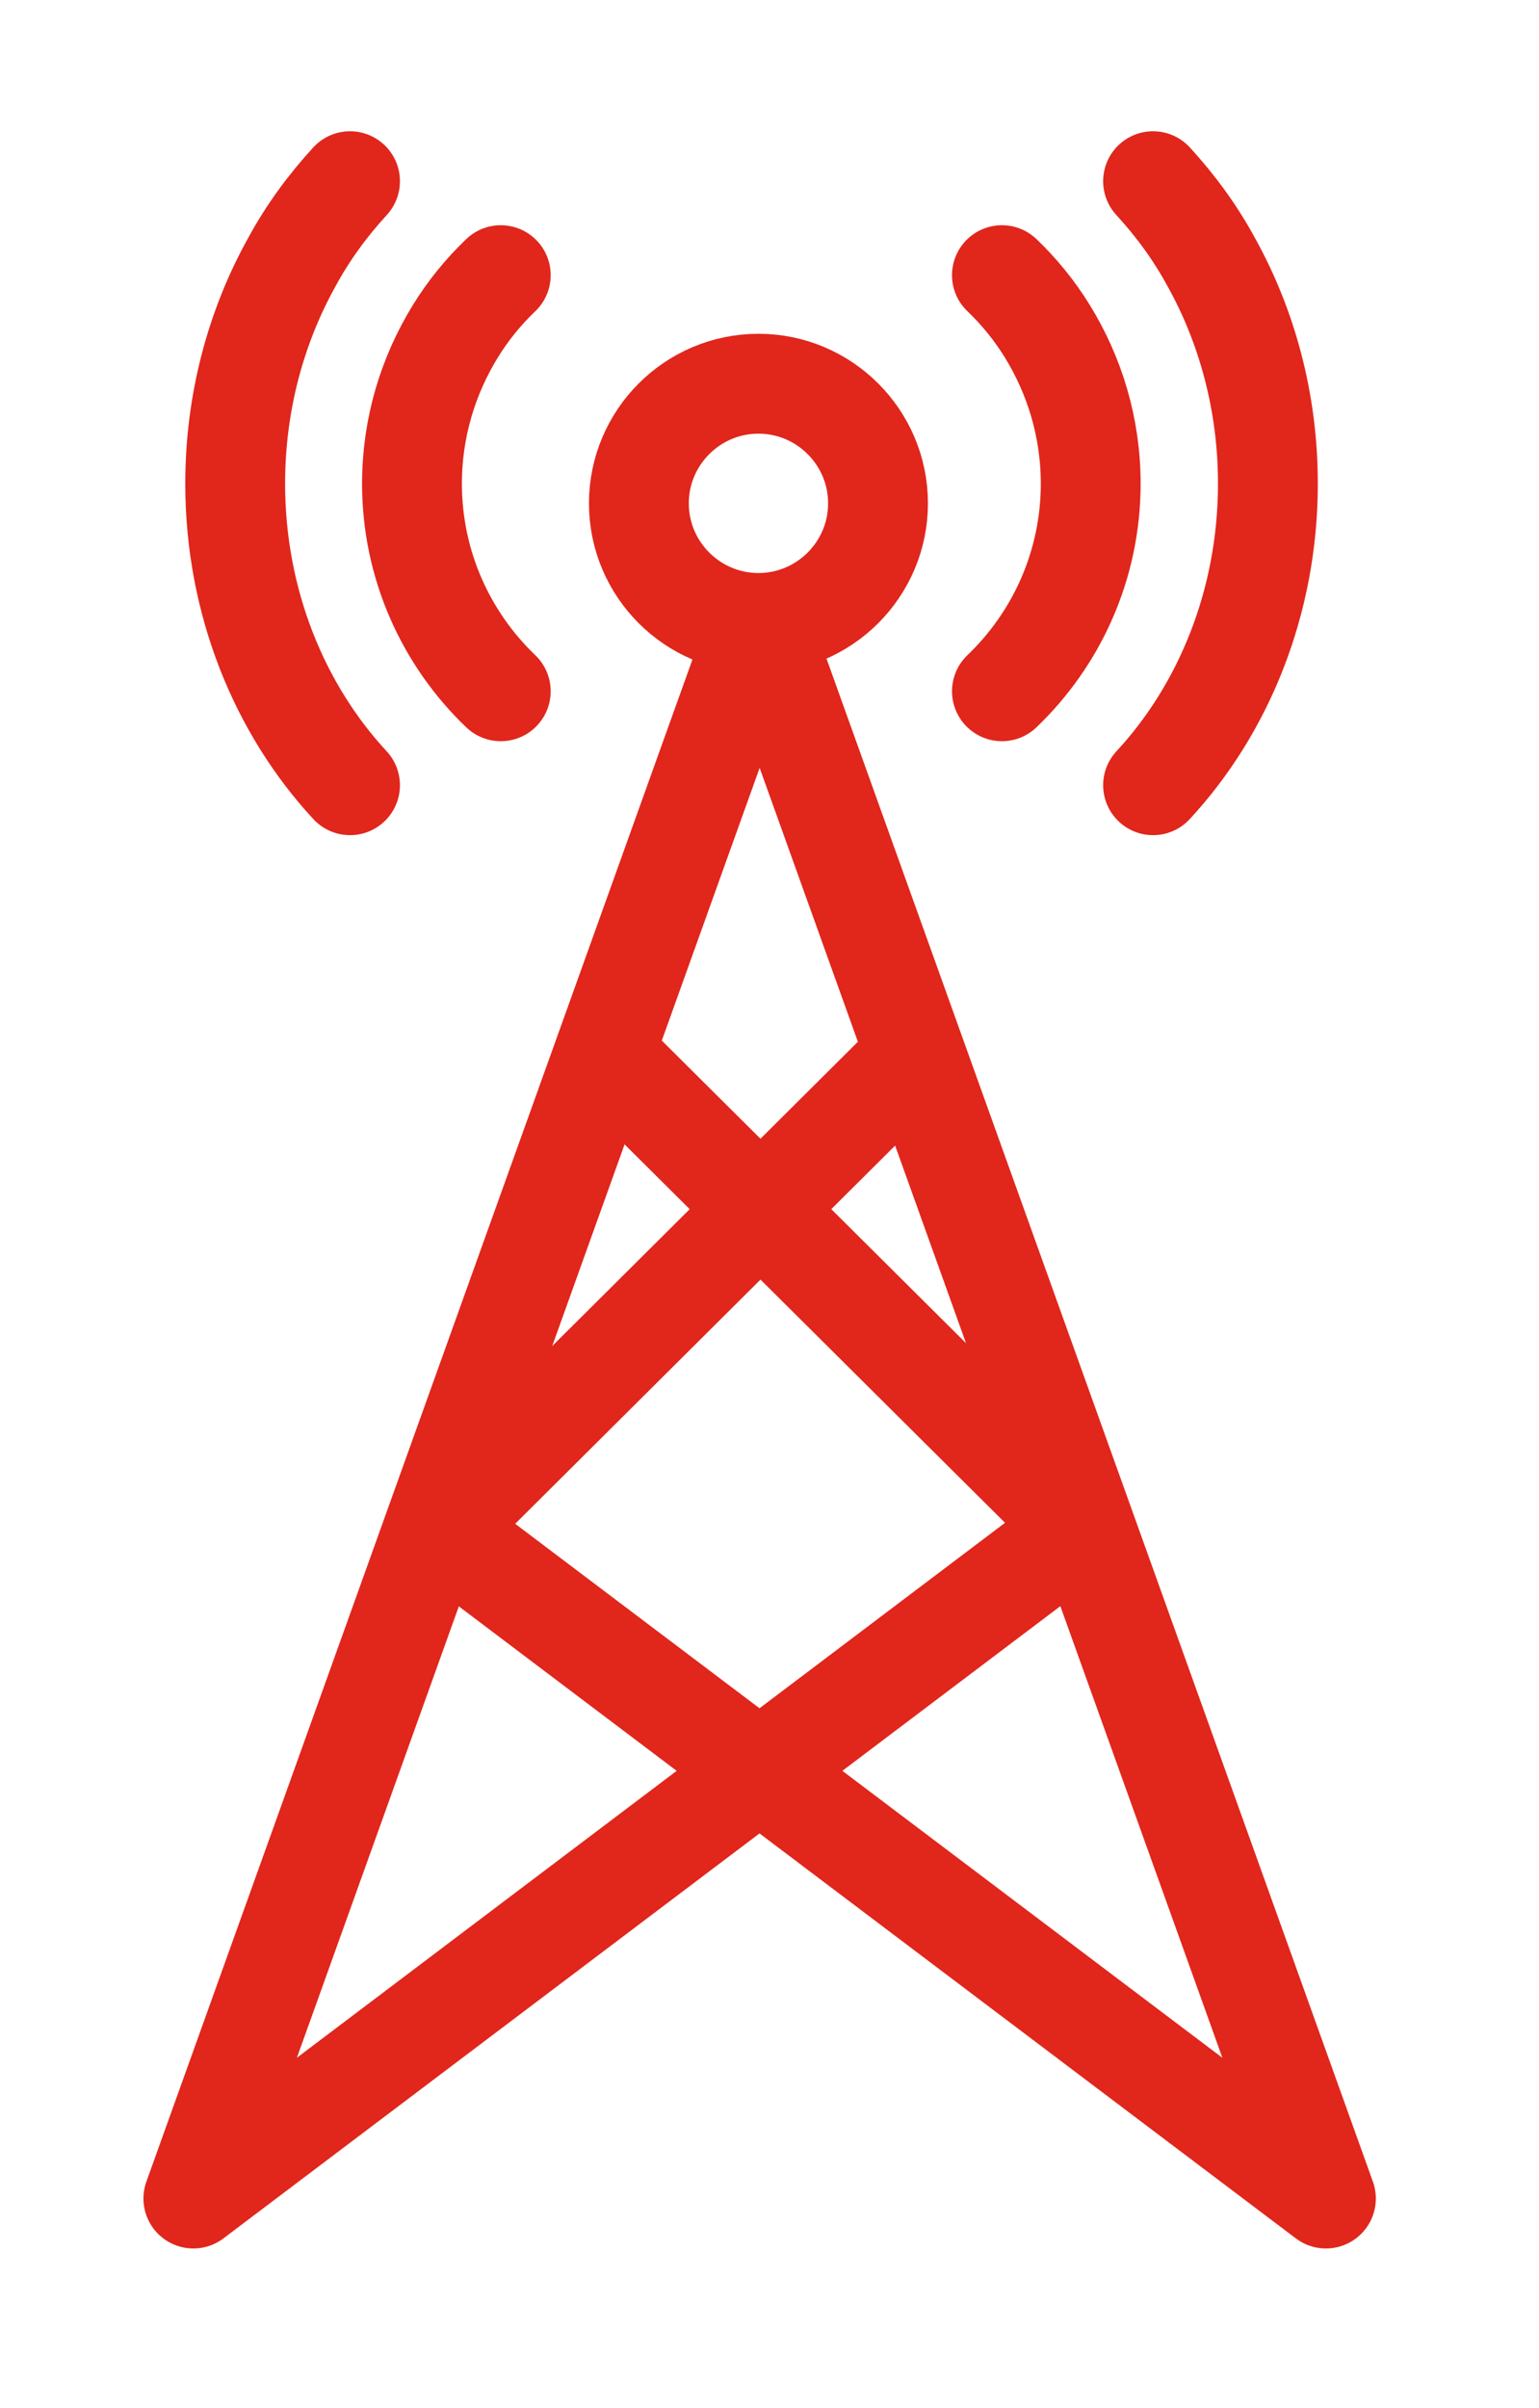
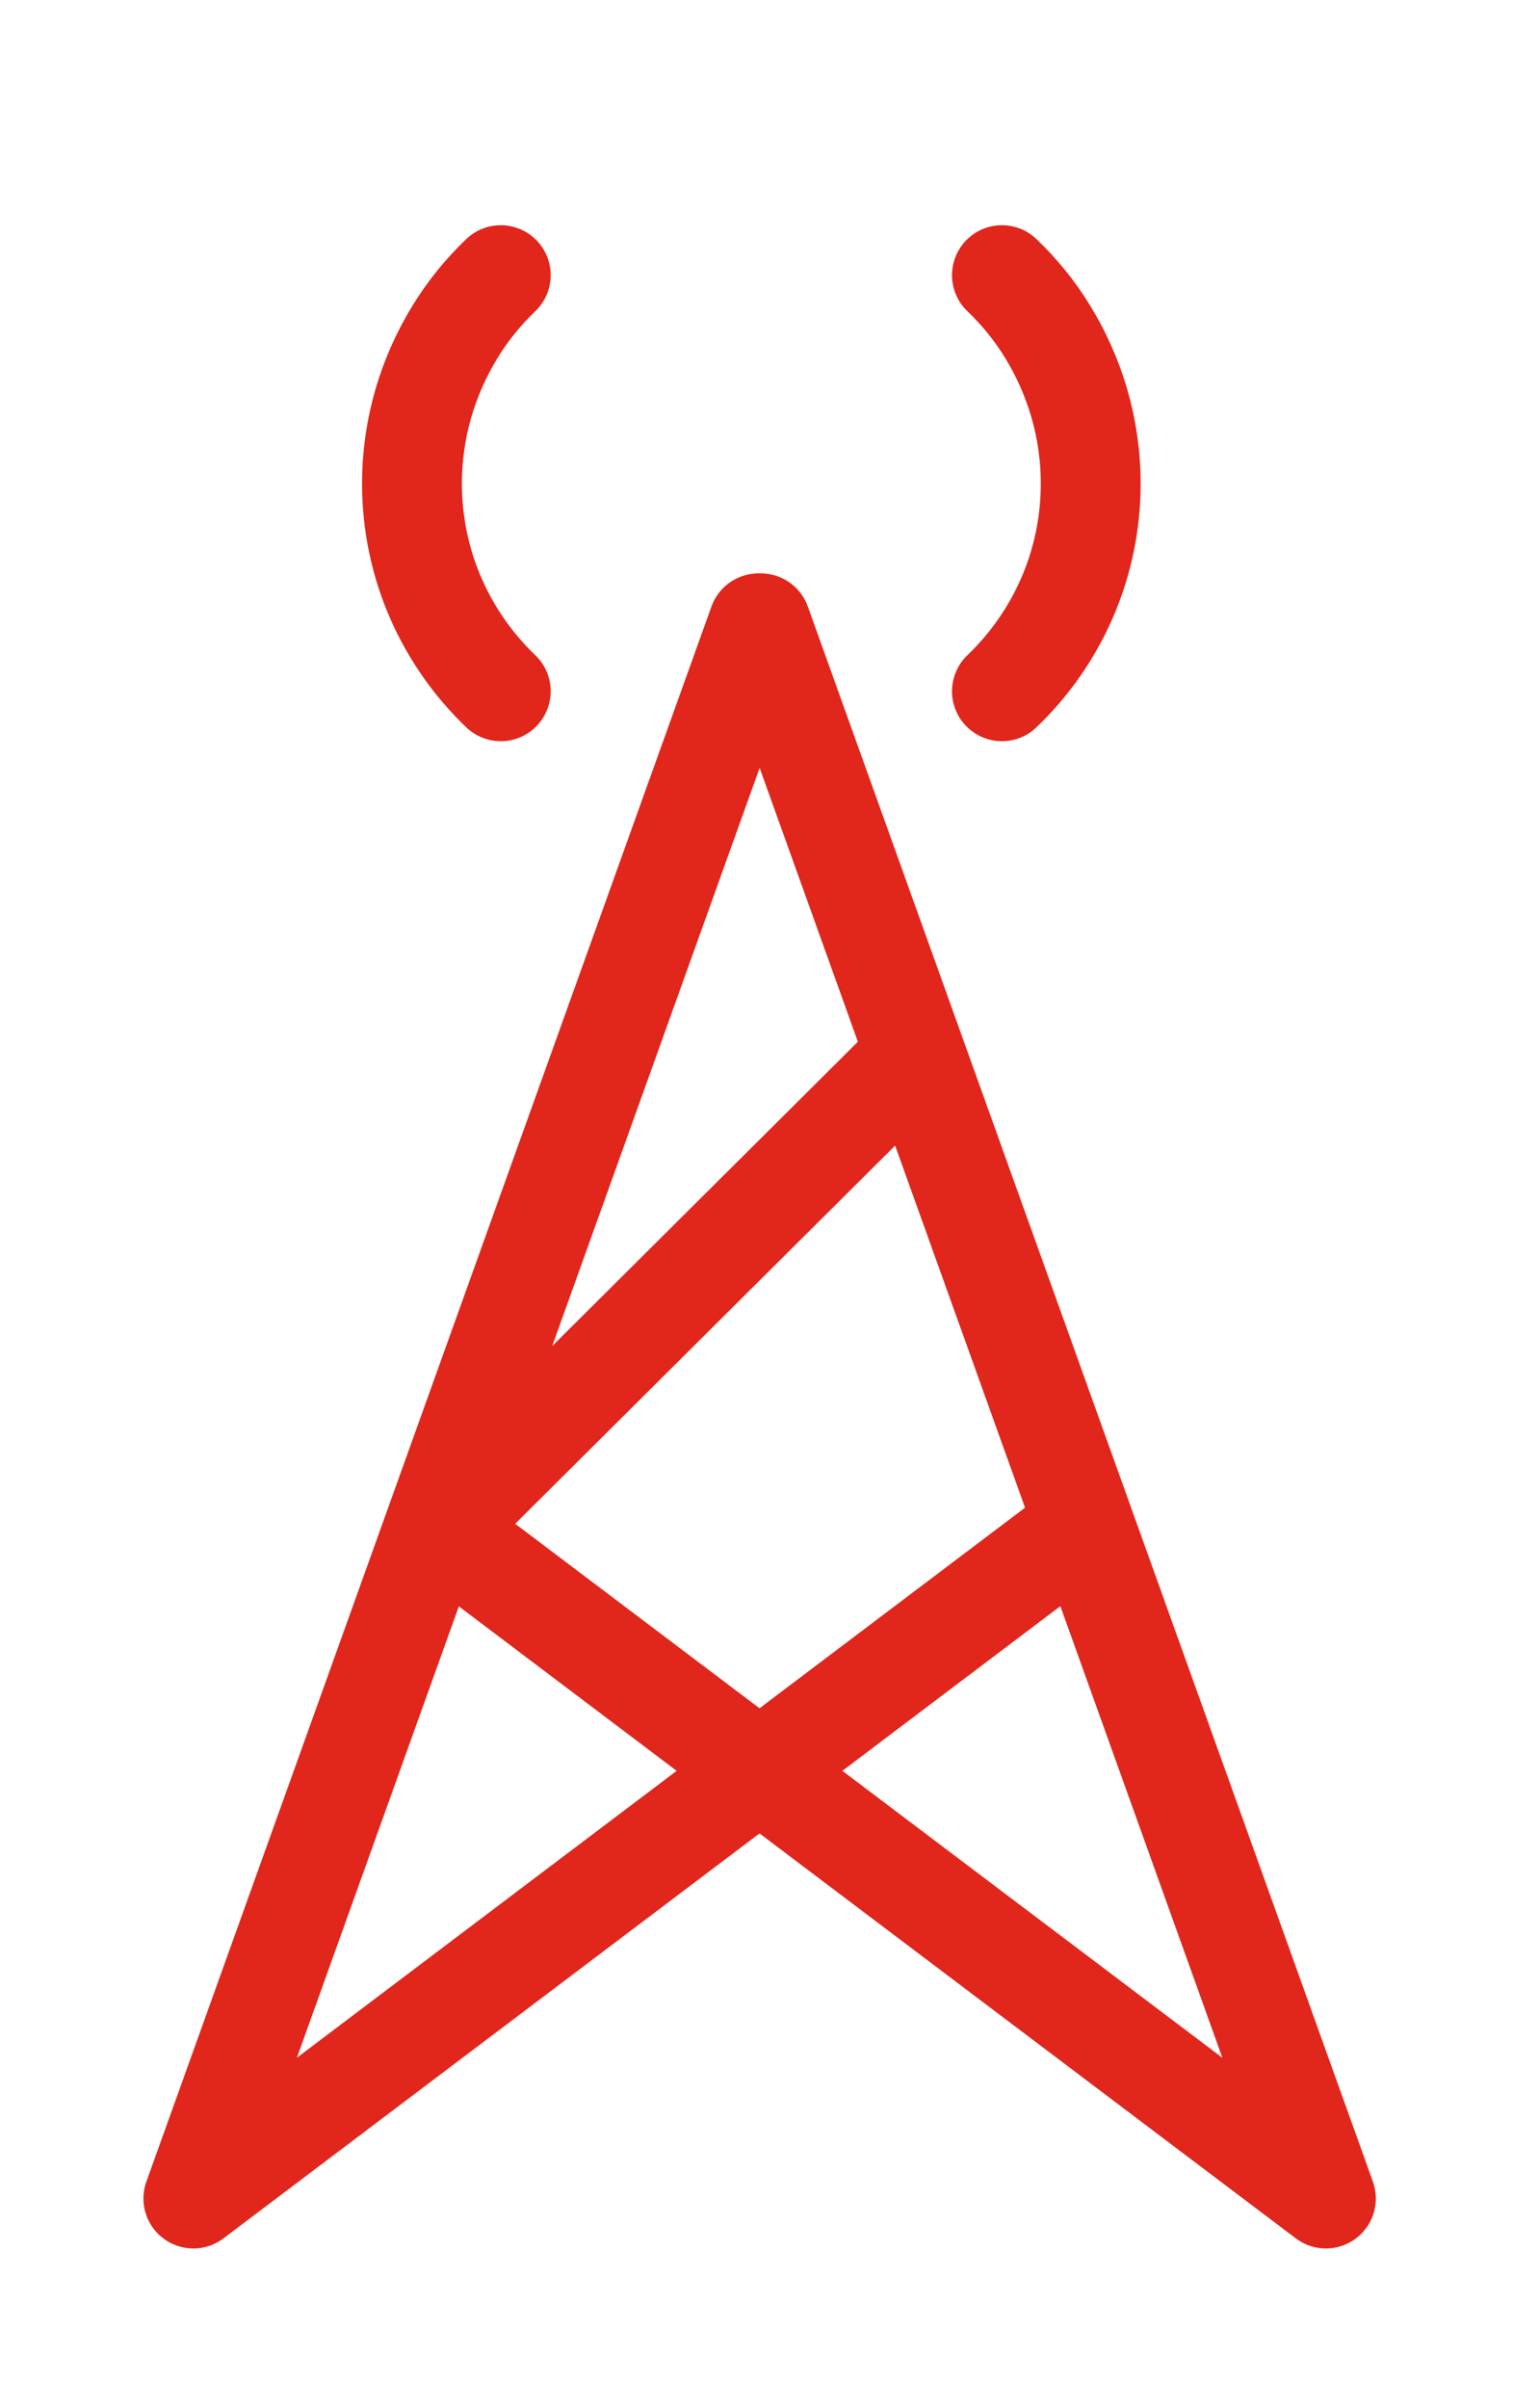
<svg xmlns="http://www.w3.org/2000/svg" id="Layer_1" version="1.1" viewBox="0 0 39 61">
  <defs>
    <style> .st0, .st1 { fill: none; } .st1 { stroke: #e1261c; stroke-linecap: round; stroke-linejoin: round; stroke-width: 2.53px; } .st2 { clip-path: url(#clippath); } </style>
    <clipPath id="clippath">
      <rect class="st0" x=".88" width="38" height="61" />
    </clipPath>
  </defs>
  <g class="st2">
    <g>
      <path class="st1" d="M19.28,15.79l14.32,39.9-22.47-16.96,12.07-12.01" />
      <path class="st1" d="M19.22,15.79L4.9,55.69l22.5-16.99" />
-       <path class="st1" d="M19.22,15.78c1.67,0,3.03-1.36,3.03-3.03s-1.36-3.03-3.03-3.03-3.03,1.36-3.03,3.03,1.36,3.03,3.03,3.03Z" />
-       <path class="st1" d="M27.42,38.73l-12.08-12.01" />
      <path class="st1" d="M12.69,17.51c-1.38-1.32-2.25-3.19-2.25-5.26,0-1.42.41-2.74,1.1-3.86.32-.52.71-1,1.15-1.42" />
-       <path class="st1" d="M8.87,19.89c-1.78-1.92-2.91-4.63-2.91-7.64,0-2.06.53-3.98,1.43-5.6.41-.76.92-1.45,1.48-2.06" />
      <path class="st1" d="M25.39,17.51c1.38-1.32,2.25-3.19,2.25-5.26,0-1.42-.41-2.74-1.1-3.86-.32-.52-.71-1-1.15-1.42" />
-       <path class="st1" d="M29.22,19.89c1.78-1.92,2.91-4.63,2.91-7.64,0-2.06-.53-3.98-1.43-5.6-.41-.76-.92-1.45-1.48-2.06" />
    </g>
  </g>
</svg>